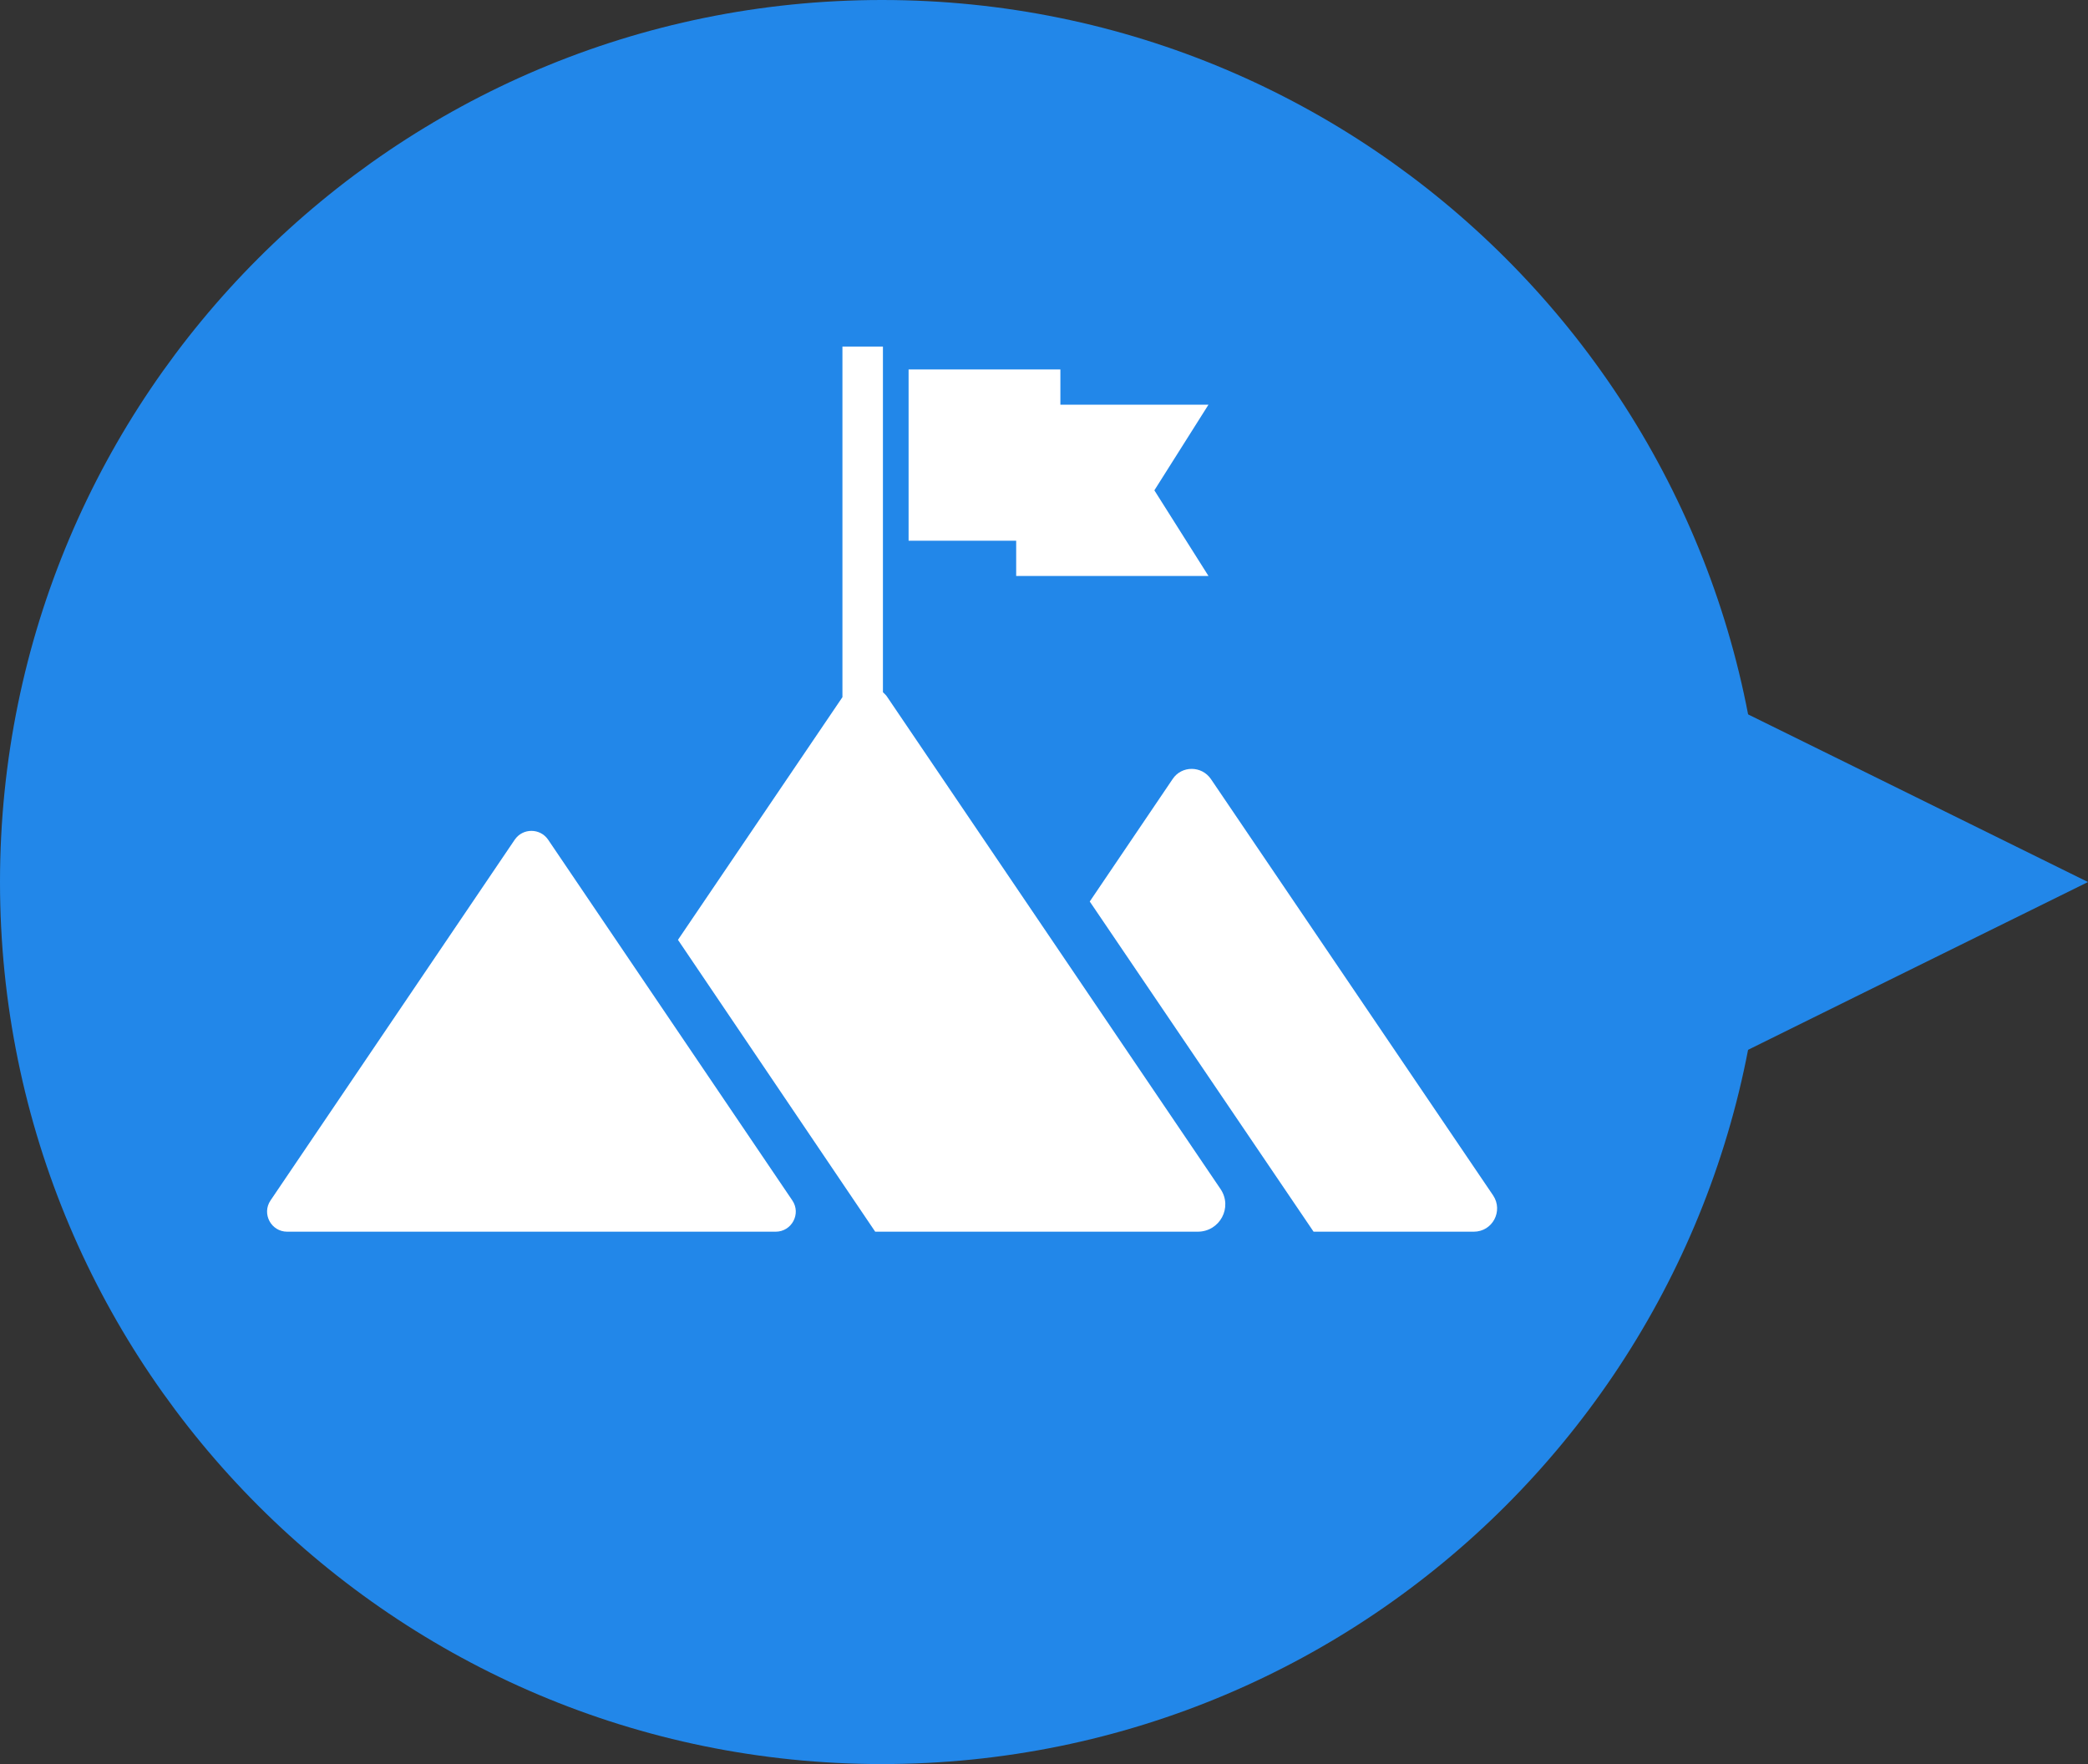
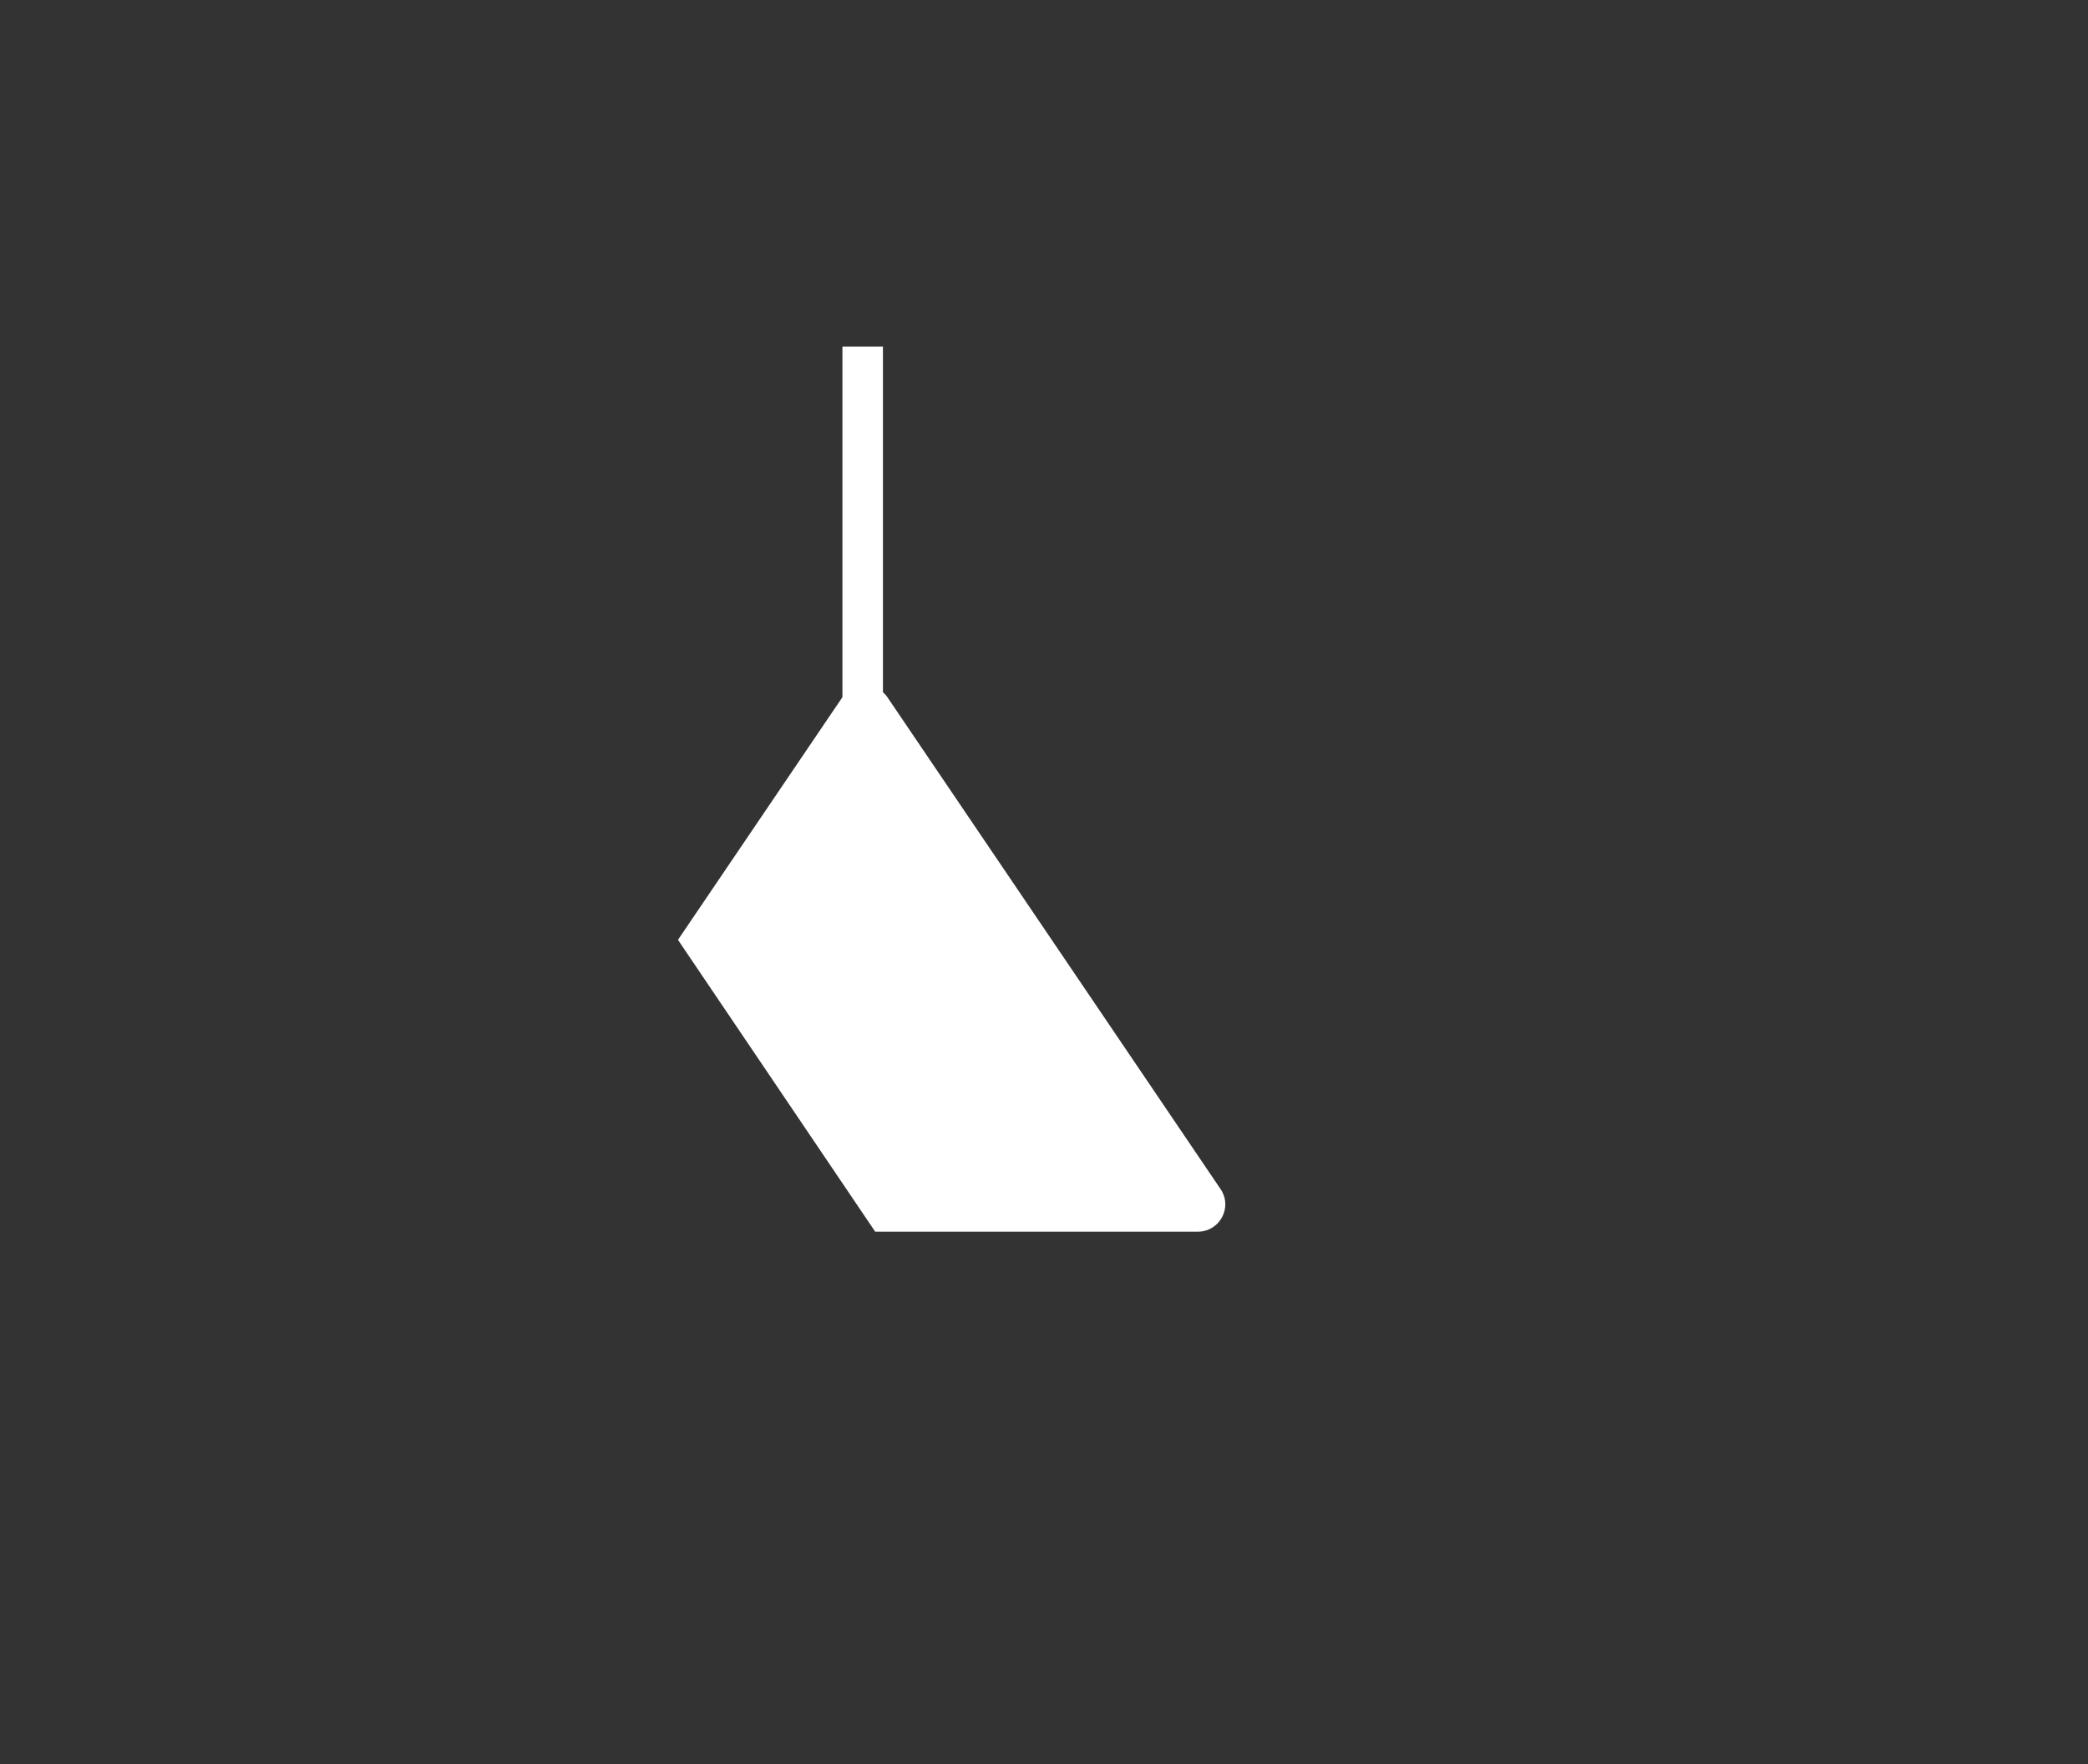
<svg xmlns="http://www.w3.org/2000/svg" version="1.1" id="_レイヤー_2" x="0px" y="0px" viewBox="0 0 675.4 570.6" style="enable-background:new 0 0 675.4 570.6;" xml:space="preserve">
  <rect x="0" y="0" width="675.4" height="570.6" fill="#333333" stroke="none" />
  <style type="text/css">
	.st0{fill:#2287E9;}
	.st1{fill:#FFFFFF;}
</style>
  <g>
    <g id="_レイヤー_1-2">
      <g>
        <g>
-           <path class="st0" d="M285.3,0C127.7,0,0,127.7,0,285.3s127.7,285.3,285.3,285.3s285.3-127.7,285.3-285.3S442.9,0,285.3,0z" />
-           <polygon class="st0" points="675.4,285.3 600,322.5 524.5,359.8 524.5,285.3 524.5,210.9 600,248.1     " />
-         </g>
+           </g>
      </g>
    </g>
  </g>
  <g>
-     <path class="st1" d="M483,386.7L391.7,252c-3-4.4-9.5-4.4-12.4,0l-26.8,39.6l72.4,106.8h51.8C482.8,398.4,486.3,391.7,483,386.7z" />
-     <path class="st1" d="M87.5,388.3l79-116.7c2.6-3.8,8.2-3.8,10.8,0l79,116.7c2.9,4.3-0.2,10.1-5.4,10.1h-158   C87.7,398.4,84.6,392.6,87.5,388.3z" />
    <g>
      <path class="st1" d="M394.8,384.6l-107.7-159c-0.4-0.7-1-1.2-1.5-1.7V112.1h-13.1v113.3c0,0,0,0,0,0.1L219.3,304l63.8,94.4h104.3    C394.6,398.4,398.8,390.5,394.8,384.6z" />
-       <polygon class="st1" points="328.7,186.3 390.9,186.3 373.4,158.6 390.9,130.9 343,130.9 343,119.5 293.9,119.5 293.9,174.9     328.7,174.9   " />
    </g>
  </g>
</svg>